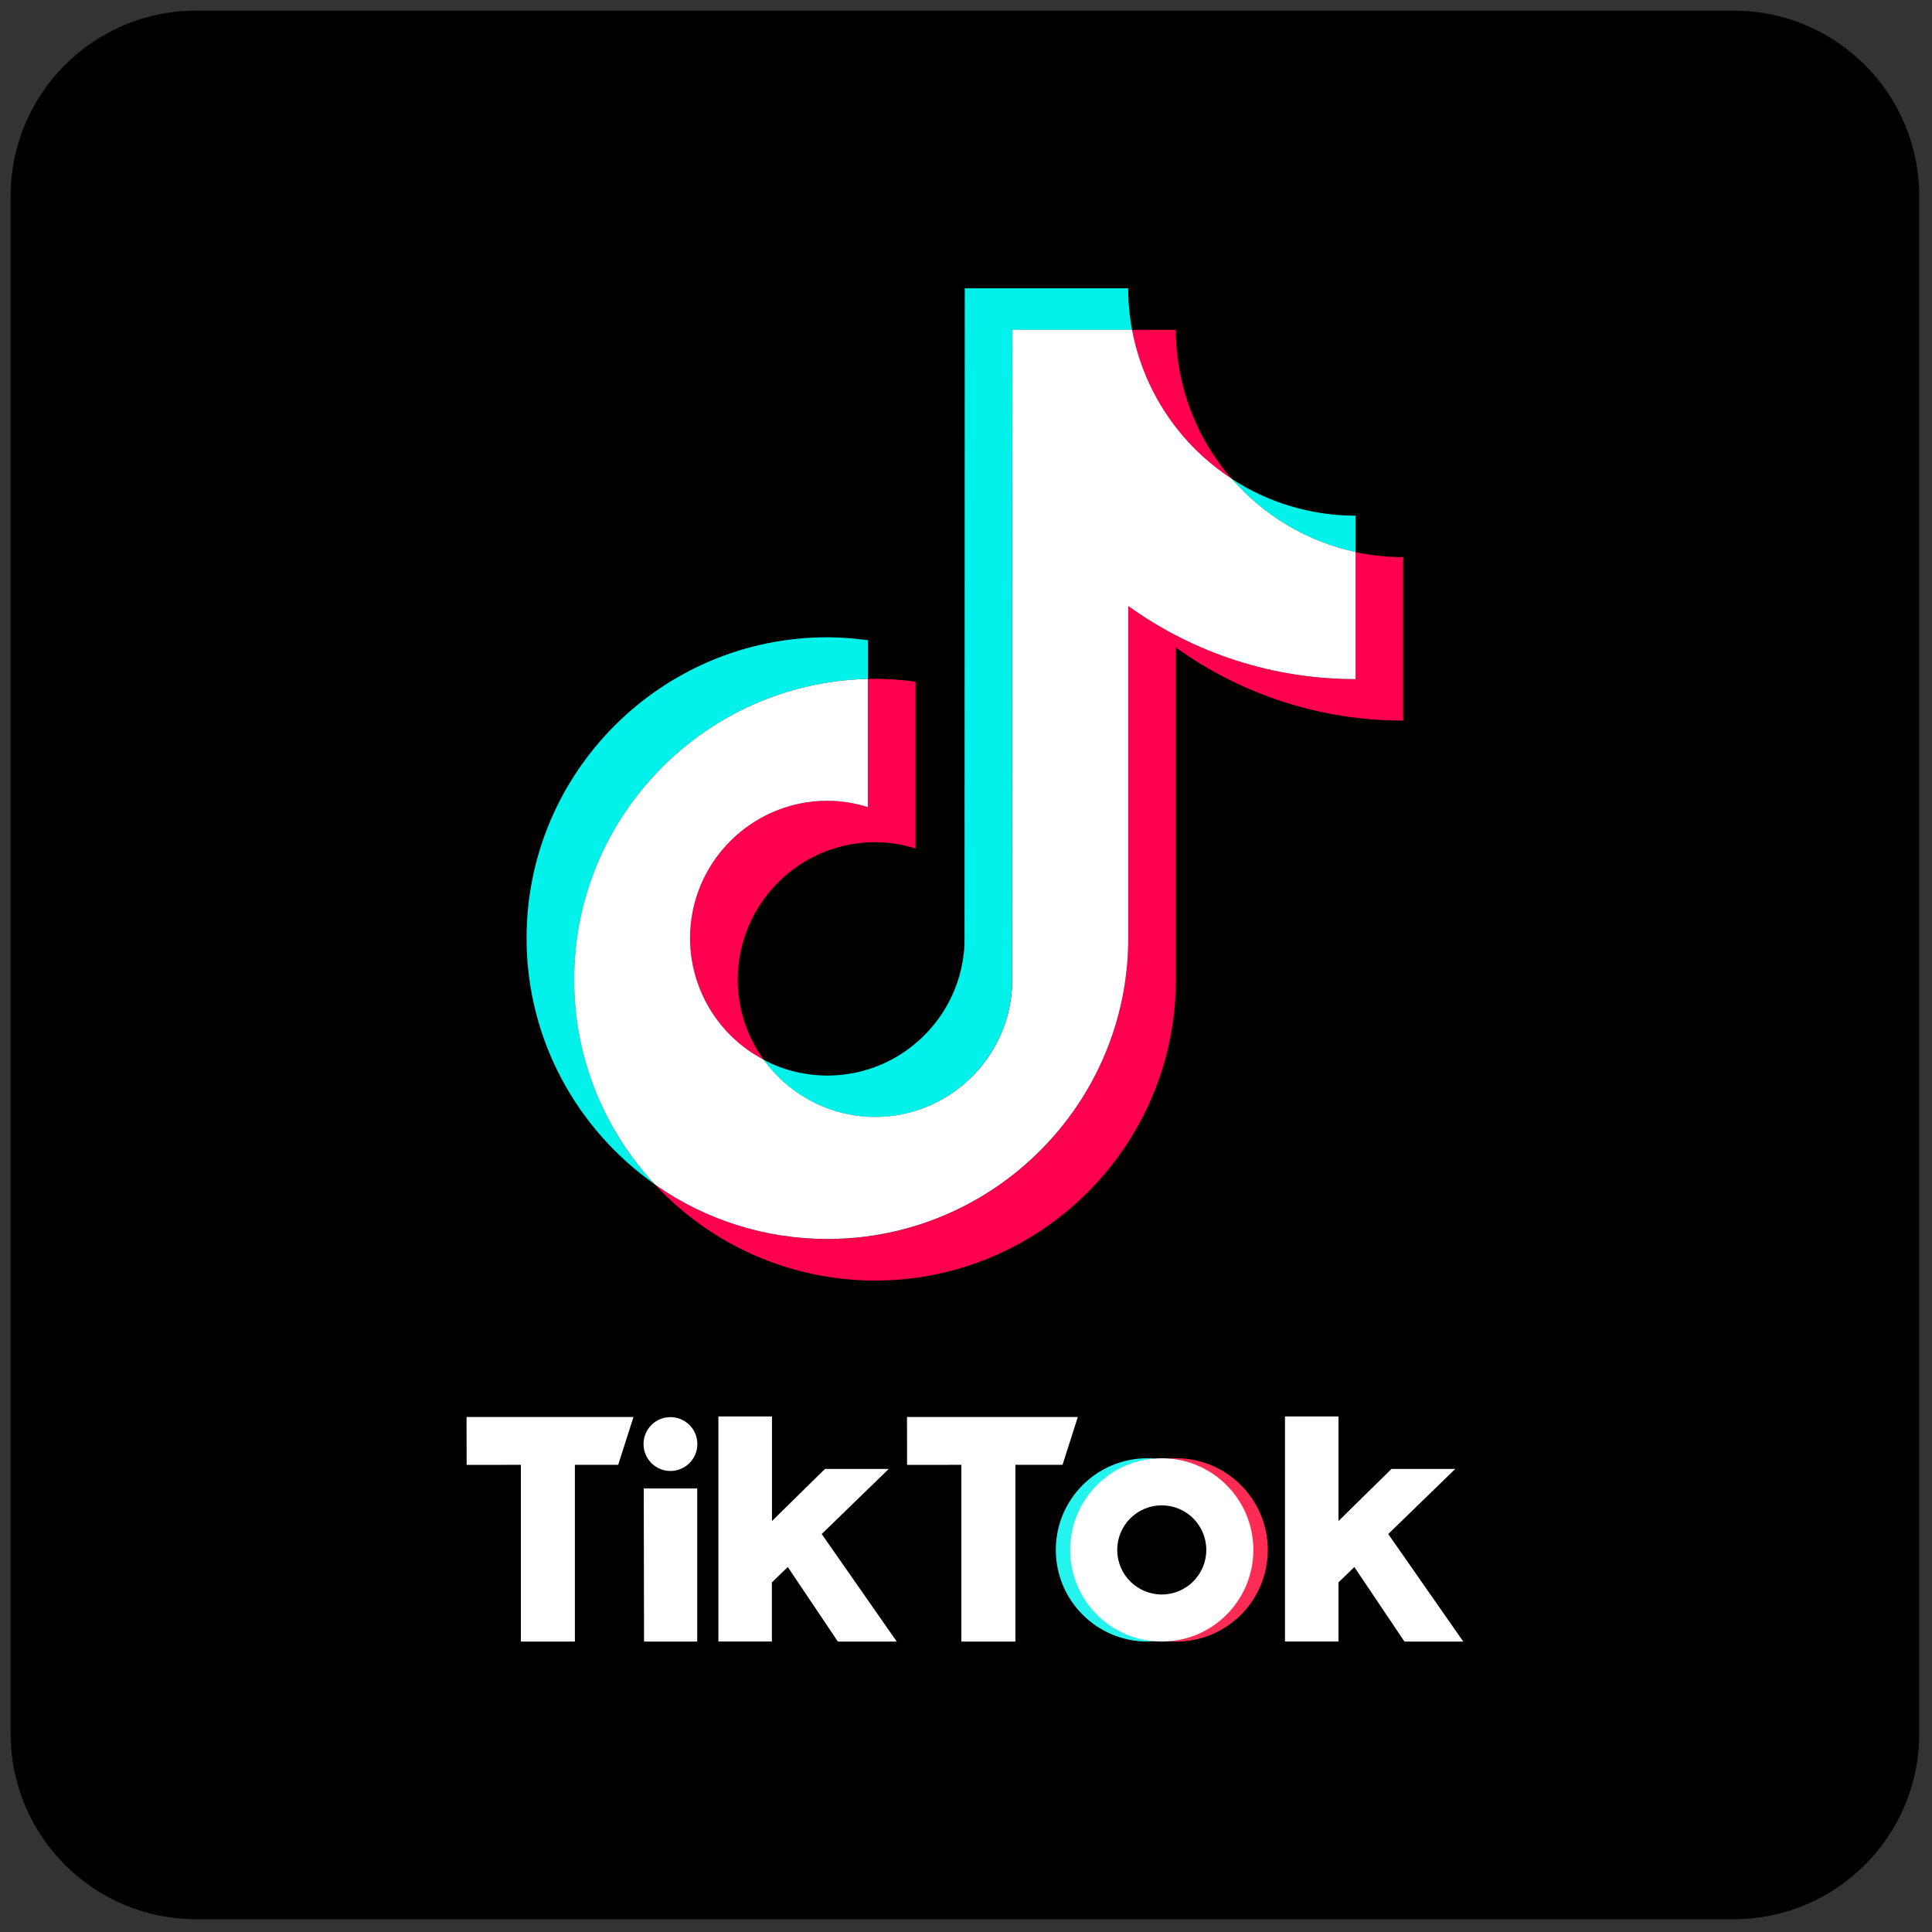
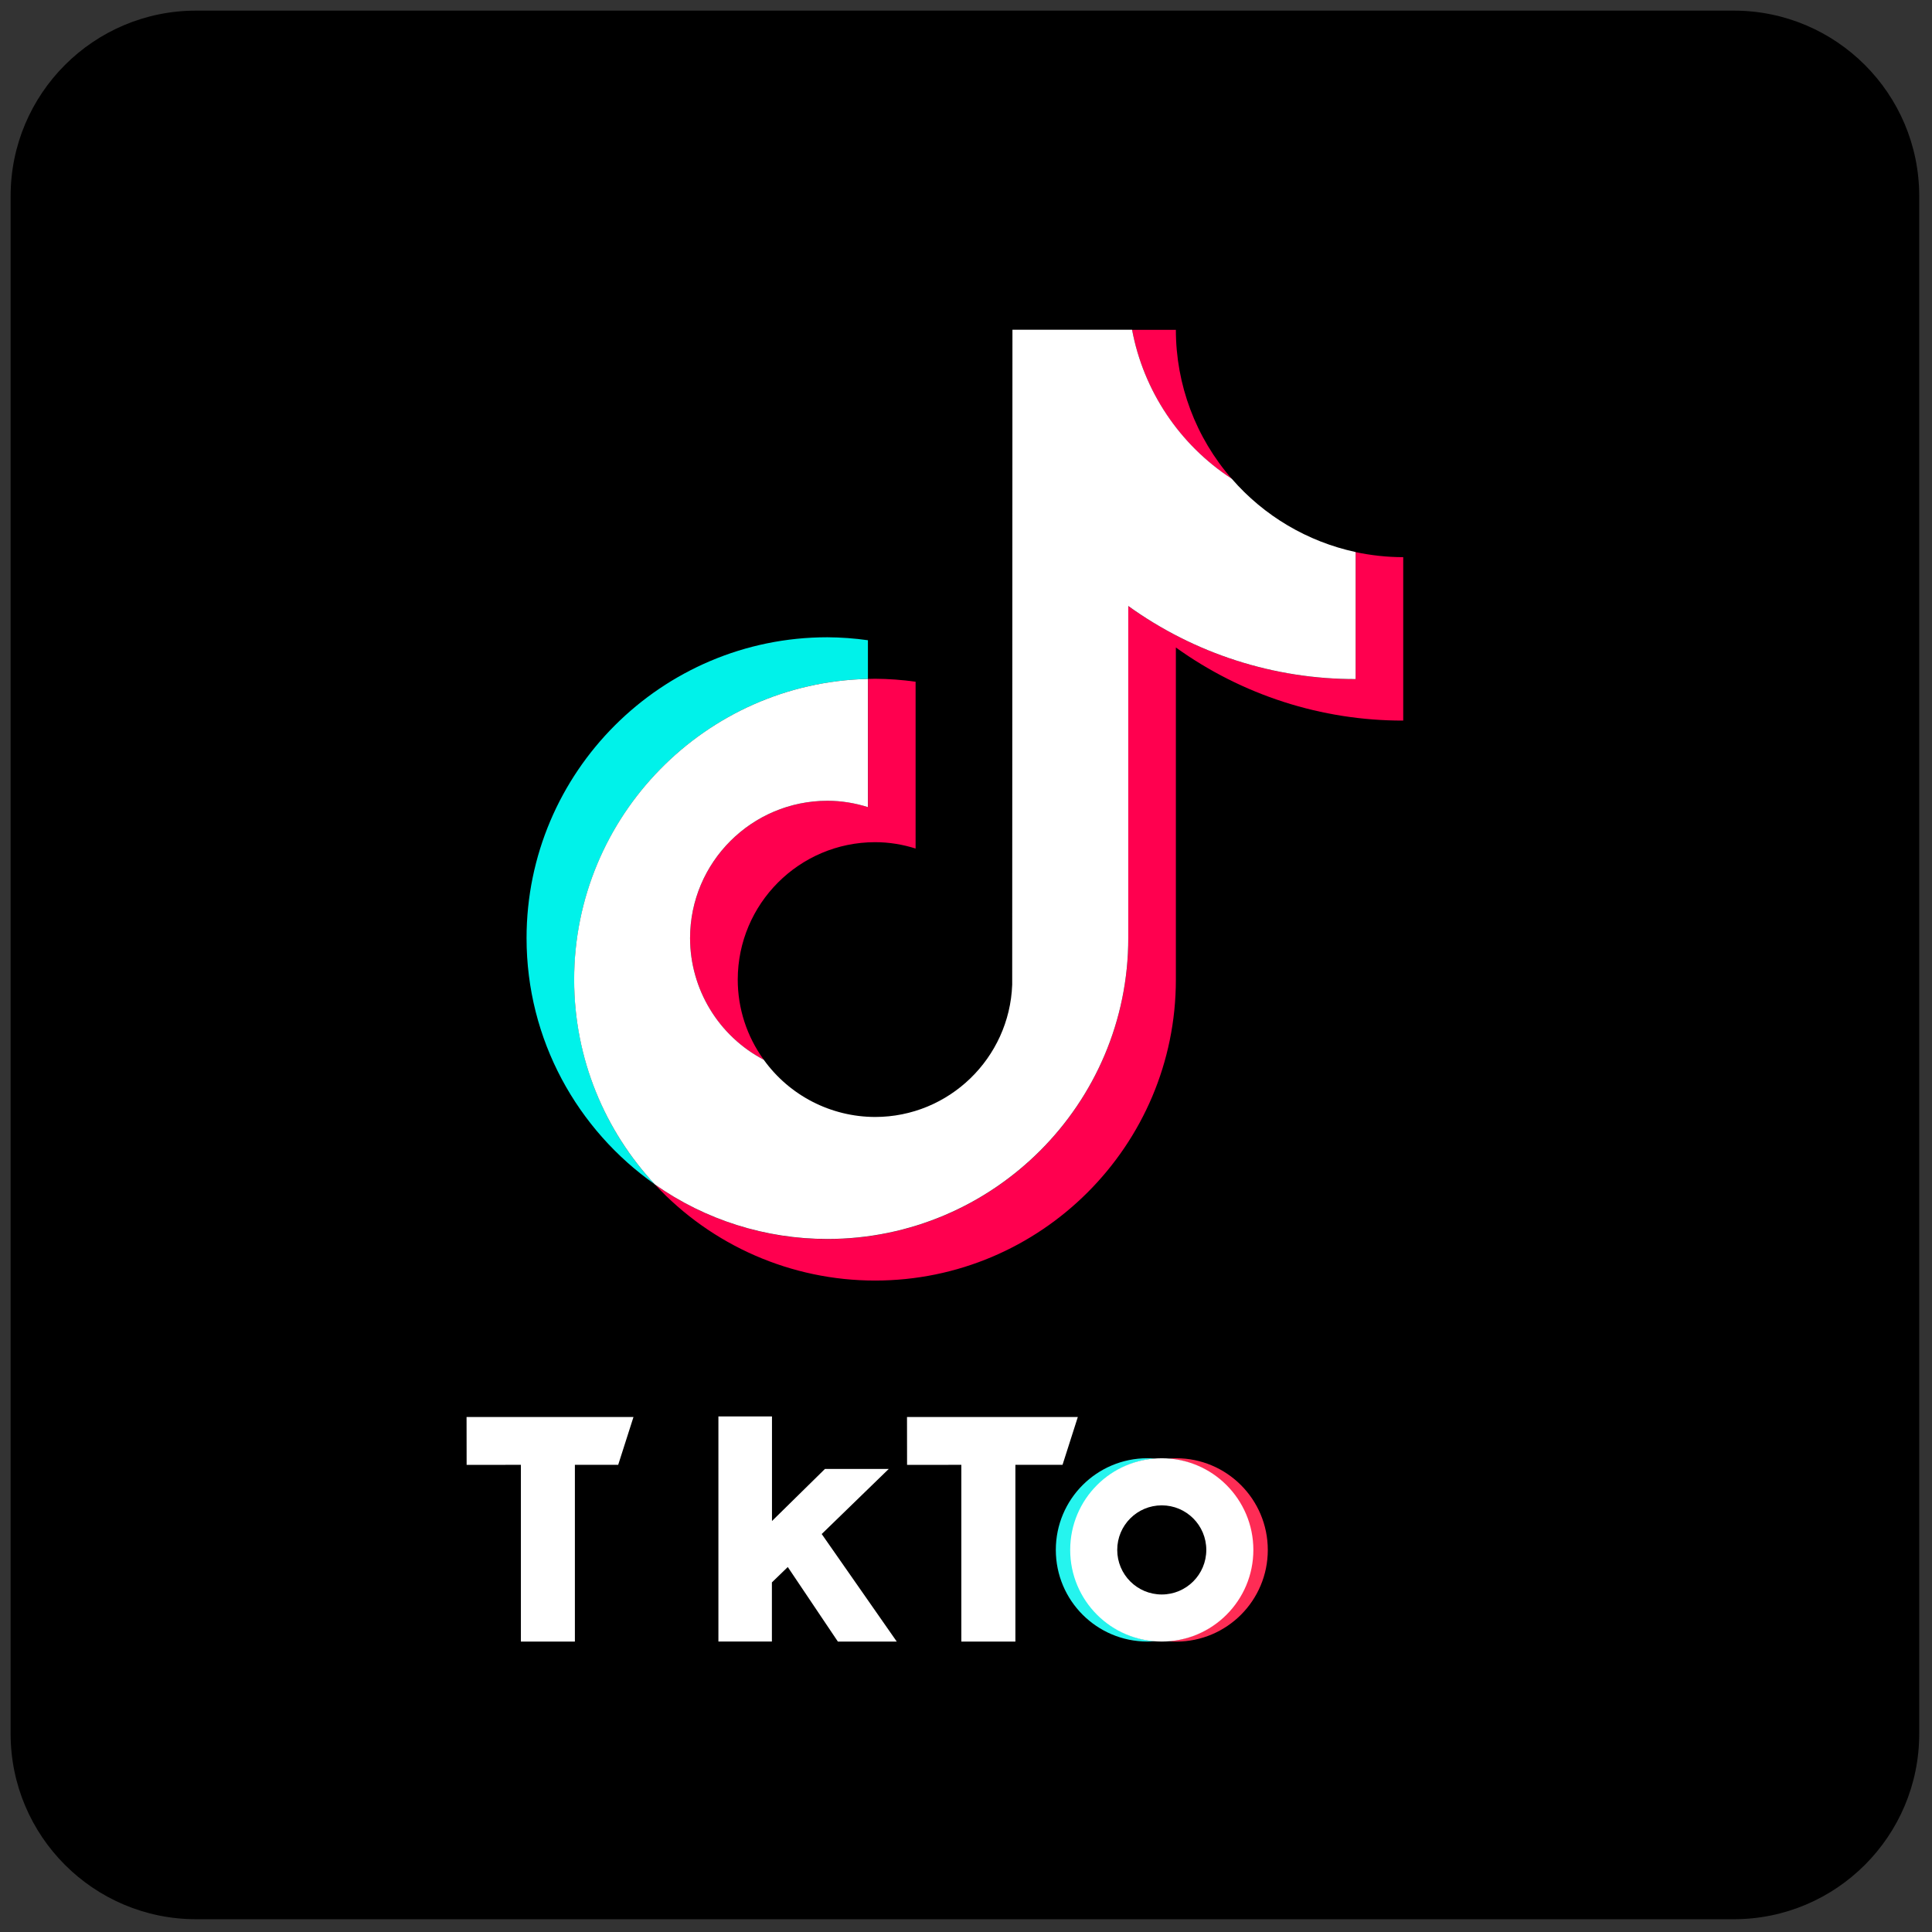
<svg xmlns="http://www.w3.org/2000/svg" version="1.1" width="256" height="256" viewBox="0 0 256 256" xml:space="preserve">
  <rect x="0" y="0" width="256" height="256" fill="#333333" stroke="none" />
  <defs>
</defs>
  <g style="stroke: none; stroke-width: 0; stroke-dasharray: none; stroke-linecap: butt; stroke-linejoin: miter; stroke-miterlimit: 10; fill: none; fill-rule: nonzero; opacity: 1;" transform="translate(1.407 1.407) scale(2.81 2.81)">
    <path d="M 81.252 90 H 8.748 C 3.917 90 0 86.083 0 81.252 V 8.748 C 0 3.917 3.917 0 8.748 0 h 72.504 C 86.083 0 90 3.917 90 8.748 v 72.504 C 90 86.083 86.083 90 81.252 90 z" style="stroke: none; stroke-width: 1; stroke-dasharray: none; stroke-linecap: butt; stroke-linejoin: miter; stroke-miterlimit: 10; fill: rgb(0,0,0); fill-rule: nonzero; opacity: 1;" transform=" matrix(1 0 0 1 0 0) " stroke-linecap="round" />
    <path d="M 10.892 8.601 V 8.132 c -0.163 -0.023 -0.327 -0.035 -0.491 -0.036 c -2.011 0 -3.647 1.636 -3.647 3.647 c 0 1.233 0.616 2.325 1.557 2.986 c -0.63 -0.673 -0.98 -1.561 -0.979 -2.483 C 7.332 10.264 8.921 8.648 10.892 8.601" style="stroke: none; stroke-width: 1; stroke-dasharray: none; stroke-linecap: butt; stroke-linejoin: miter; stroke-miterlimit: 10; fill: rgb(0,242,234); fill-rule: nonzero; opacity: 1;" transform=" matrix(3.89 0 0 3.89 -1.944 -1.944) " stroke-linecap="round" />
-     <path d="M 10.978 13.912 c 0.897 0 1.629 -0.714 1.662 -1.603 l 0.003 -7.94 h 1.451 c -0.031 -0.166 -0.047 -0.334 -0.047 -0.503 h -1.981 l -0.003 7.94 c -0.033 0.889 -0.765 1.603 -1.662 1.603 c -0.269 0 -0.535 -0.065 -0.773 -0.191 C 9.94 13.653 10.443 13.911 10.978 13.912 M 16.804 7.064 V 6.622 c -0.533 0.001 -1.055 -0.155 -1.501 -0.446 C 15.694 6.627 16.221 6.938 16.804 7.064" style="stroke: none; stroke-width: 1; stroke-dasharray: none; stroke-linecap: butt; stroke-linejoin: miter; stroke-miterlimit: 10; fill: rgb(0,242,234); fill-rule: nonzero; opacity: 1;" transform=" matrix(3.89 0 0 3.89 -1.944 -1.944) " stroke-linecap="round" />
    <path d="M 15.303 6.176 c -0.437 -0.5 -0.678 -1.142 -0.678 -1.807 h -0.531 C 14.233 5.111 14.67 5.764 15.303 6.176 M 10.401 10.078 c -0.919 0.001 -1.664 0.746 -1.665 1.665 c 0.001 0.619 0.344 1.187 0.893 1.474 c -0.205 -0.283 -0.315 -0.622 -0.315 -0.971 c 0.001 -0.919 0.746 -1.665 1.665 -1.666 c 0.172 0 0.336 0.028 0.491 0.077 V 8.635 c -0.163 -0.023 -0.327 -0.035 -0.491 -0.036 c -0.029 0 -0.057 0.002 -0.086 0.002 v 1.554 C 10.733 10.104 10.568 10.078 10.401 10.078" style="stroke: none; stroke-width: 1; stroke-dasharray: none; stroke-linecap: butt; stroke-linejoin: miter; stroke-miterlimit: 10; fill: rgb(255,0,79); fill-rule: nonzero; opacity: 1;" transform=" matrix(3.89 0 0 3.89 -1.944 -1.944) " stroke-linecap="round" />
    <path d="M 16.804 7.064 v 1.54 c -1.028 0 -1.979 -0.329 -2.756 -0.886 v 4.026 c 0 2.011 -1.636 3.647 -3.647 3.647 c -0.777 0 -1.498 -0.245 -2.09 -0.661 c 0.688 0.742 1.655 1.164 2.667 1.164 c 2.011 0 3.647 -1.636 3.647 -3.647 V 8.22 c 0.803 0.577 1.767 0.888 2.756 0.886 V 7.125 C 17.183 7.125 16.991 7.103 16.804 7.064" style="stroke: none; stroke-width: 1; stroke-dasharray: none; stroke-linecap: butt; stroke-linejoin: miter; stroke-miterlimit: 10; fill: rgb(255,0,79); fill-rule: nonzero; opacity: 1;" transform=" matrix(3.89 0 0 3.89 -1.944 -1.944) " stroke-linecap="round" />
    <path d="M 14.048 11.743 V 7.717 c 0.803 0.578 1.767 0.888 2.756 0.886 v -1.54 c -0.583 -0.126 -1.11 -0.437 -1.501 -0.888 c -0.633 -0.412 -1.07 -1.065 -1.209 -1.807 h -1.45 l -0.003 7.94 c -0.033 0.889 -0.765 1.603 -1.662 1.603 c -0.535 -0.001 -1.038 -0.259 -1.35 -0.694 c -0.548 -0.287 -0.892 -0.855 -0.893 -1.474 c 0.001 -0.919 0.746 -1.664 1.665 -1.665 c 0.171 0 0.336 0.028 0.491 0.077 V 8.601 c -1.971 0.046 -3.561 1.663 -3.561 3.645 c 0 0.959 0.372 1.831 0.979 2.483 c 0.612 0.431 1.342 0.661 2.09 0.661 C 12.412 15.39 14.048 13.754 14.048 11.743" style="stroke: none; stroke-width: 1; stroke-dasharray: none; stroke-linecap: butt; stroke-linejoin: miter; stroke-miterlimit: 10; fill: rgb(255,255,255); fill-rule: nonzero; opacity: 1;" transform=" matrix(3.89 0 0 3.89 -1.944 -1.944) " stroke-linecap="round" />
    <path d="M 21.5 66.318 h 7.871 l -0.721 2.255 h -2.042 v 8.334 h -2.546 v -8.334 l -2.559 0.003 L 21.5 66.318 z" style="stroke: none; stroke-width: 1; stroke-dasharray: none; stroke-linecap: butt; stroke-linejoin: miter; stroke-miterlimit: 10; fill: rgb(255,255,255); fill-rule: nonzero; opacity: 1;" transform=" matrix(1 0 0 1 0 0) " stroke-linecap="round" />
    <path d="M 42.269 66.318 h 8.055 l -0.721 2.255 H 47.38 v 8.334 h -2.549 v -8.334 l -2.559 0.003 L 42.269 66.318 z" style="stroke: none; stroke-width: 1; stroke-dasharray: none; stroke-linecap: butt; stroke-linejoin: miter; stroke-miterlimit: 10; fill: rgb(255,255,255); fill-rule: nonzero; opacity: 1;" transform=" matrix(1 0 0 1 0 0) " stroke-linecap="round" />
-     <path d="M 29.855 69.687 h 2.522 v 7.221 h -2.508 L 29.855 69.687 z" style="stroke: none; stroke-width: 1; stroke-dasharray: none; stroke-linecap: butt; stroke-linejoin: miter; stroke-miterlimit: 10; fill: rgb(255,255,255); fill-rule: nonzero; opacity: 1;" transform=" matrix(1 0 0 1 0 0) " stroke-linecap="round" />
+     <path d="M 29.855 69.687 h 2.522 h -2.508 L 29.855 69.687 z" style="stroke: none; stroke-width: 1; stroke-dasharray: none; stroke-linecap: butt; stroke-linejoin: miter; stroke-miterlimit: 10; fill: rgb(255,255,255); fill-rule: nonzero; opacity: 1;" transform=" matrix(1 0 0 1 0 0) " stroke-linecap="round" />
    <path d="M 33.38 66.291 h 2.522 v 4.932 l 2.498 -2.456 h 3.008 l -3.161 3.069 l 3.539 5.071 h -2.777 l -2.362 -3.515 l -0.749 0.725 v 2.789 h -2.522 V 66.291 H 33.38 z" style="stroke: none; stroke-width: 1; stroke-dasharray: none; stroke-linecap: butt; stroke-linejoin: miter; stroke-miterlimit: 10; fill: rgb(255,255,255); fill-rule: nonzero; opacity: 1;" transform=" matrix(1 0 0 1 0 0) " stroke-linecap="round" />
-     <path d="M 60.094 66.291 h 2.522 v 4.932 l 2.498 -2.456 h 3.008 l -3.161 3.069 l 3.539 5.071 h -2.774 l -2.362 -3.515 l -0.749 0.725 v 2.789 h -2.522 V 66.291 z" style="stroke: none; stroke-width: 1; stroke-dasharray: none; stroke-linecap: butt; stroke-linejoin: miter; stroke-miterlimit: 10; fill: rgb(255,255,255); fill-rule: nonzero; opacity: 1;" transform=" matrix(1 0 0 1 0 0) " stroke-linecap="round" />
-     <path d="M 31.114 68.863 c 0.701 0 1.269 -0.569 1.269 -1.27 c 0 -0.702 -0.568 -1.27 -1.269 -1.27 c -0.701 0 -1.269 0.569 -1.269 1.27 C 29.844 68.294 30.413 68.863 31.114 68.863 z" style="stroke: none; stroke-width: 1; stroke-dasharray: none; stroke-linecap: butt; stroke-linejoin: miter; stroke-miterlimit: 10; fill: rgb(255,255,255); fill-rule: nonzero; opacity: 1;" transform=" matrix(1 0 0 1 0 0) " stroke-linecap="round" />
    <path d="M 50.001 72.585 c 0 -2.272 1.753 -4.135 3.982 -4.309 c -0.112 -0.01 -0.265 -0.014 -0.378 -0.014 c -2.386 0 -4.319 1.935 -4.319 4.322 c 0 2.388 1.933 4.322 4.319 4.322 c 0.112 0 0.265 -0.007 0.378 -0.014 C 51.757 76.72 50.001 74.857 50.001 72.585 z" style="stroke: none; stroke-width: 1; stroke-dasharray: none; stroke-linecap: butt; stroke-linejoin: miter; stroke-miterlimit: 10; fill: rgb(37,244,238); fill-rule: nonzero; opacity: 1;" transform=" matrix(1 0 0 1 0 0) " stroke-linecap="round" />
    <path d="M 54.963 68.263 c -0.116 0 -0.269 0.007 -0.381 0.014 c 2.226 0.174 3.978 2.037 3.978 4.309 c 0 2.272 -1.753 4.135 -3.978 4.309 c 0.112 0.01 0.265 0.014 0.381 0.014 c 2.386 0 4.319 -1.935 4.319 -4.322 C 59.281 70.198 57.348 68.263 54.963 68.263 z" style="stroke: none; stroke-width: 1; stroke-dasharray: none; stroke-linecap: butt; stroke-linejoin: miter; stroke-miterlimit: 10; fill: rgb(254,44,85); fill-rule: nonzero; opacity: 1;" transform=" matrix(1 0 0 1 0 0) " stroke-linecap="round" />
    <path d="M 54.282 74.687 c -1.16 0 -2.1 -0.94 -2.1 -2.102 c 0 -1.161 0.939 -2.101 2.1 -2.101 c 1.16 0 2.1 0.94 2.1 2.101 C 56.382 73.747 55.439 74.687 54.282 74.687 z M 54.282 68.263 c -2.386 0 -4.318 1.935 -4.318 4.322 c 0 2.388 1.933 4.322 4.318 4.322 c 2.386 0 4.319 -1.935 4.319 -4.322 C 58.6 70.198 56.668 68.263 54.282 68.263 z" style="stroke: none; stroke-width: 1; stroke-dasharray: none; stroke-linecap: butt; stroke-linejoin: miter; stroke-miterlimit: 10; fill: rgb(255,255,255); fill-rule: nonzero; opacity: 1;" transform=" matrix(1 0 0 1 0 0) " stroke-linecap="round" />
  </g>
</svg>